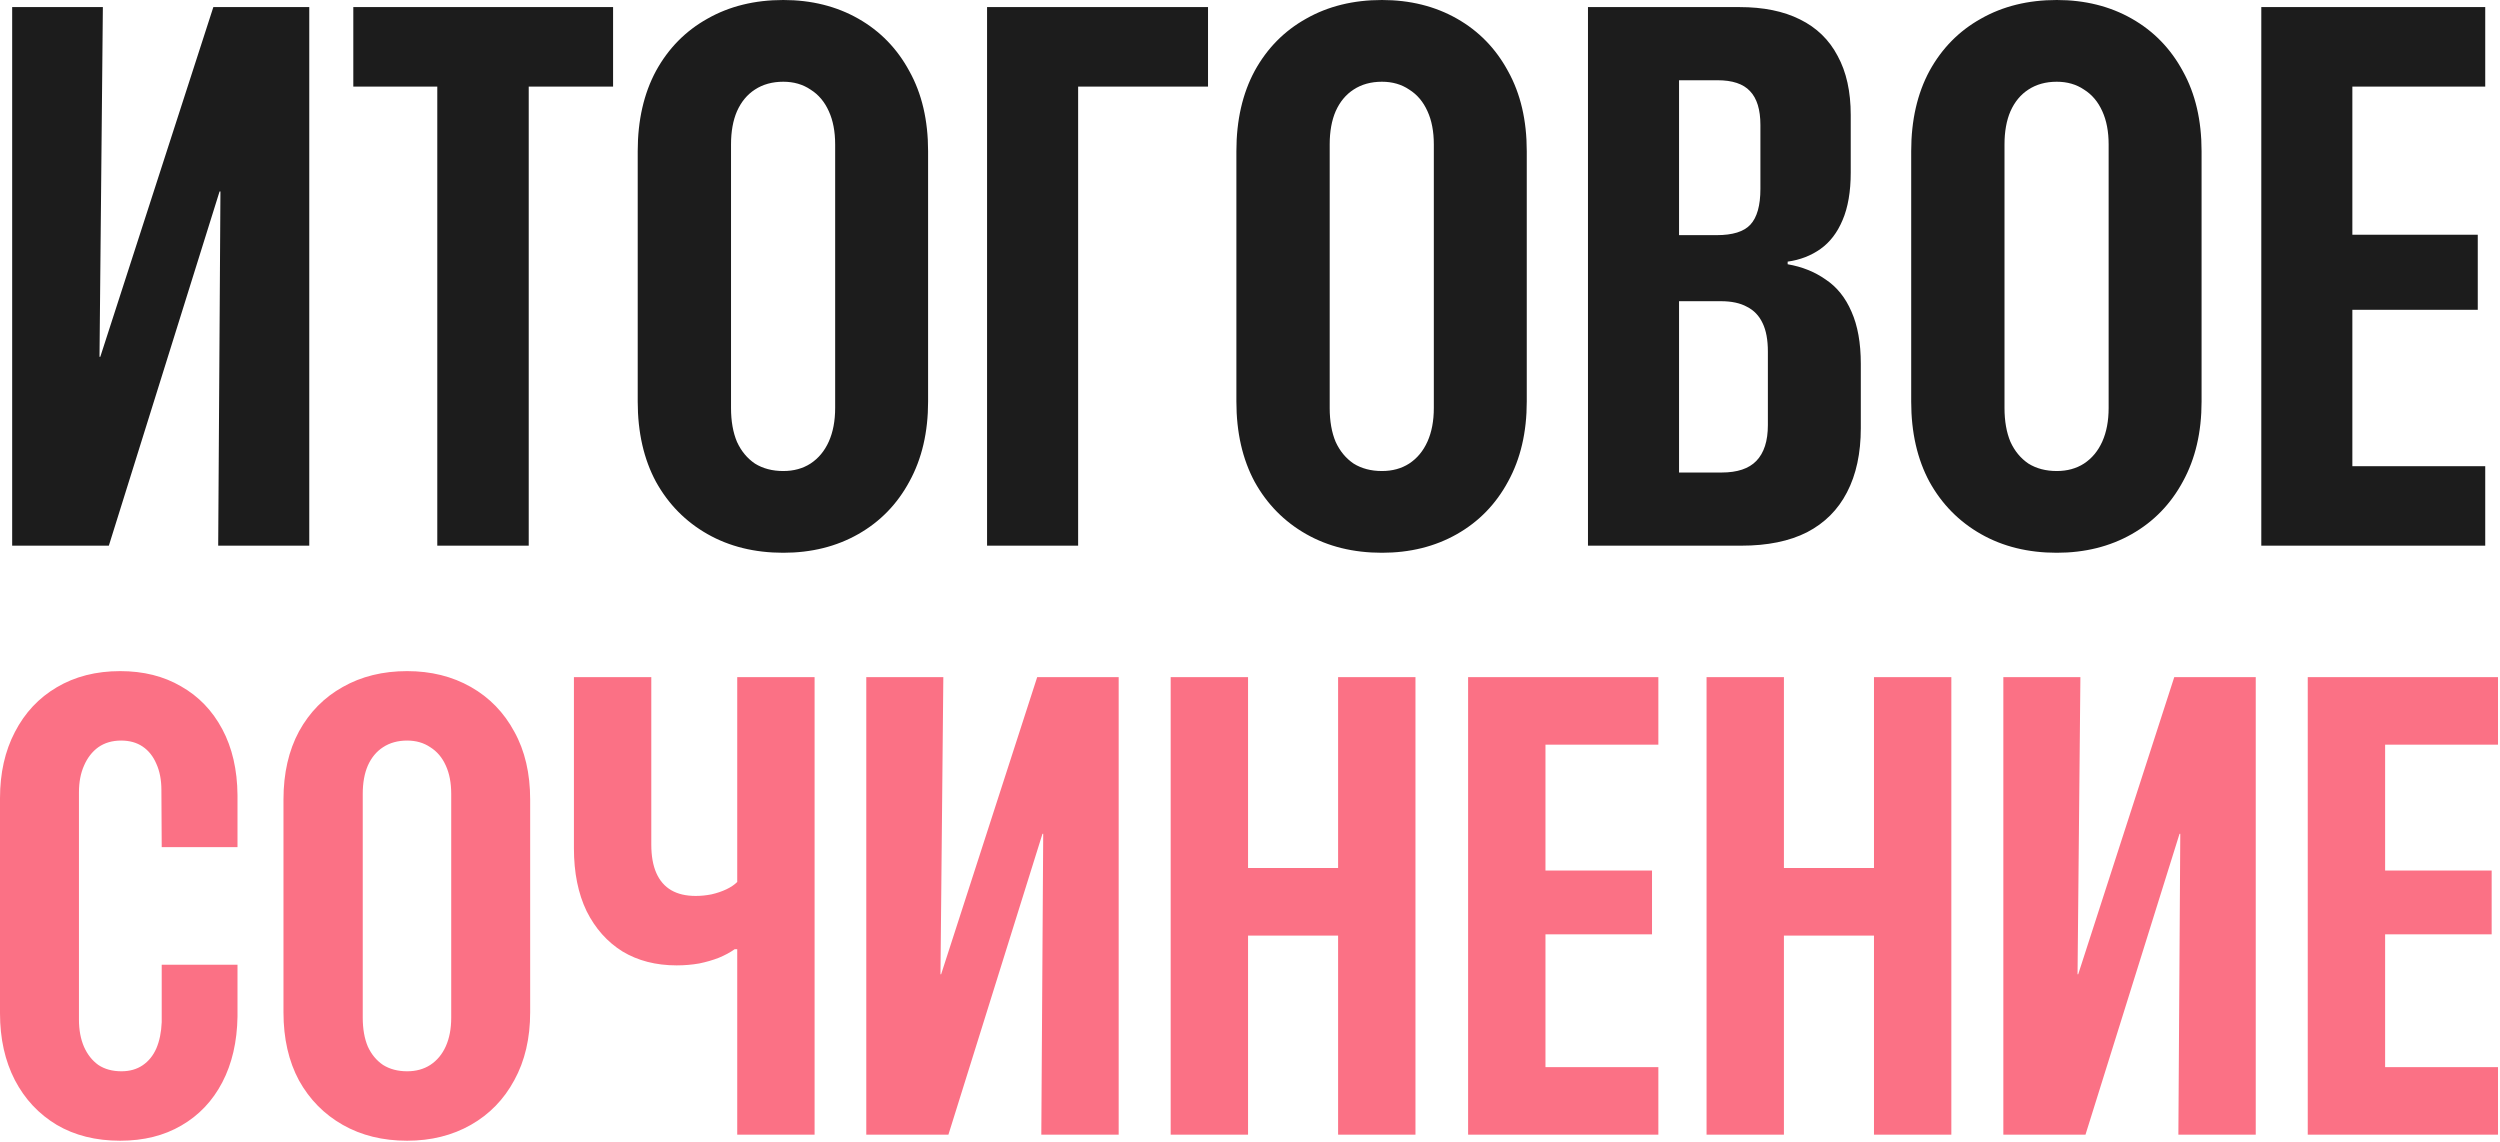
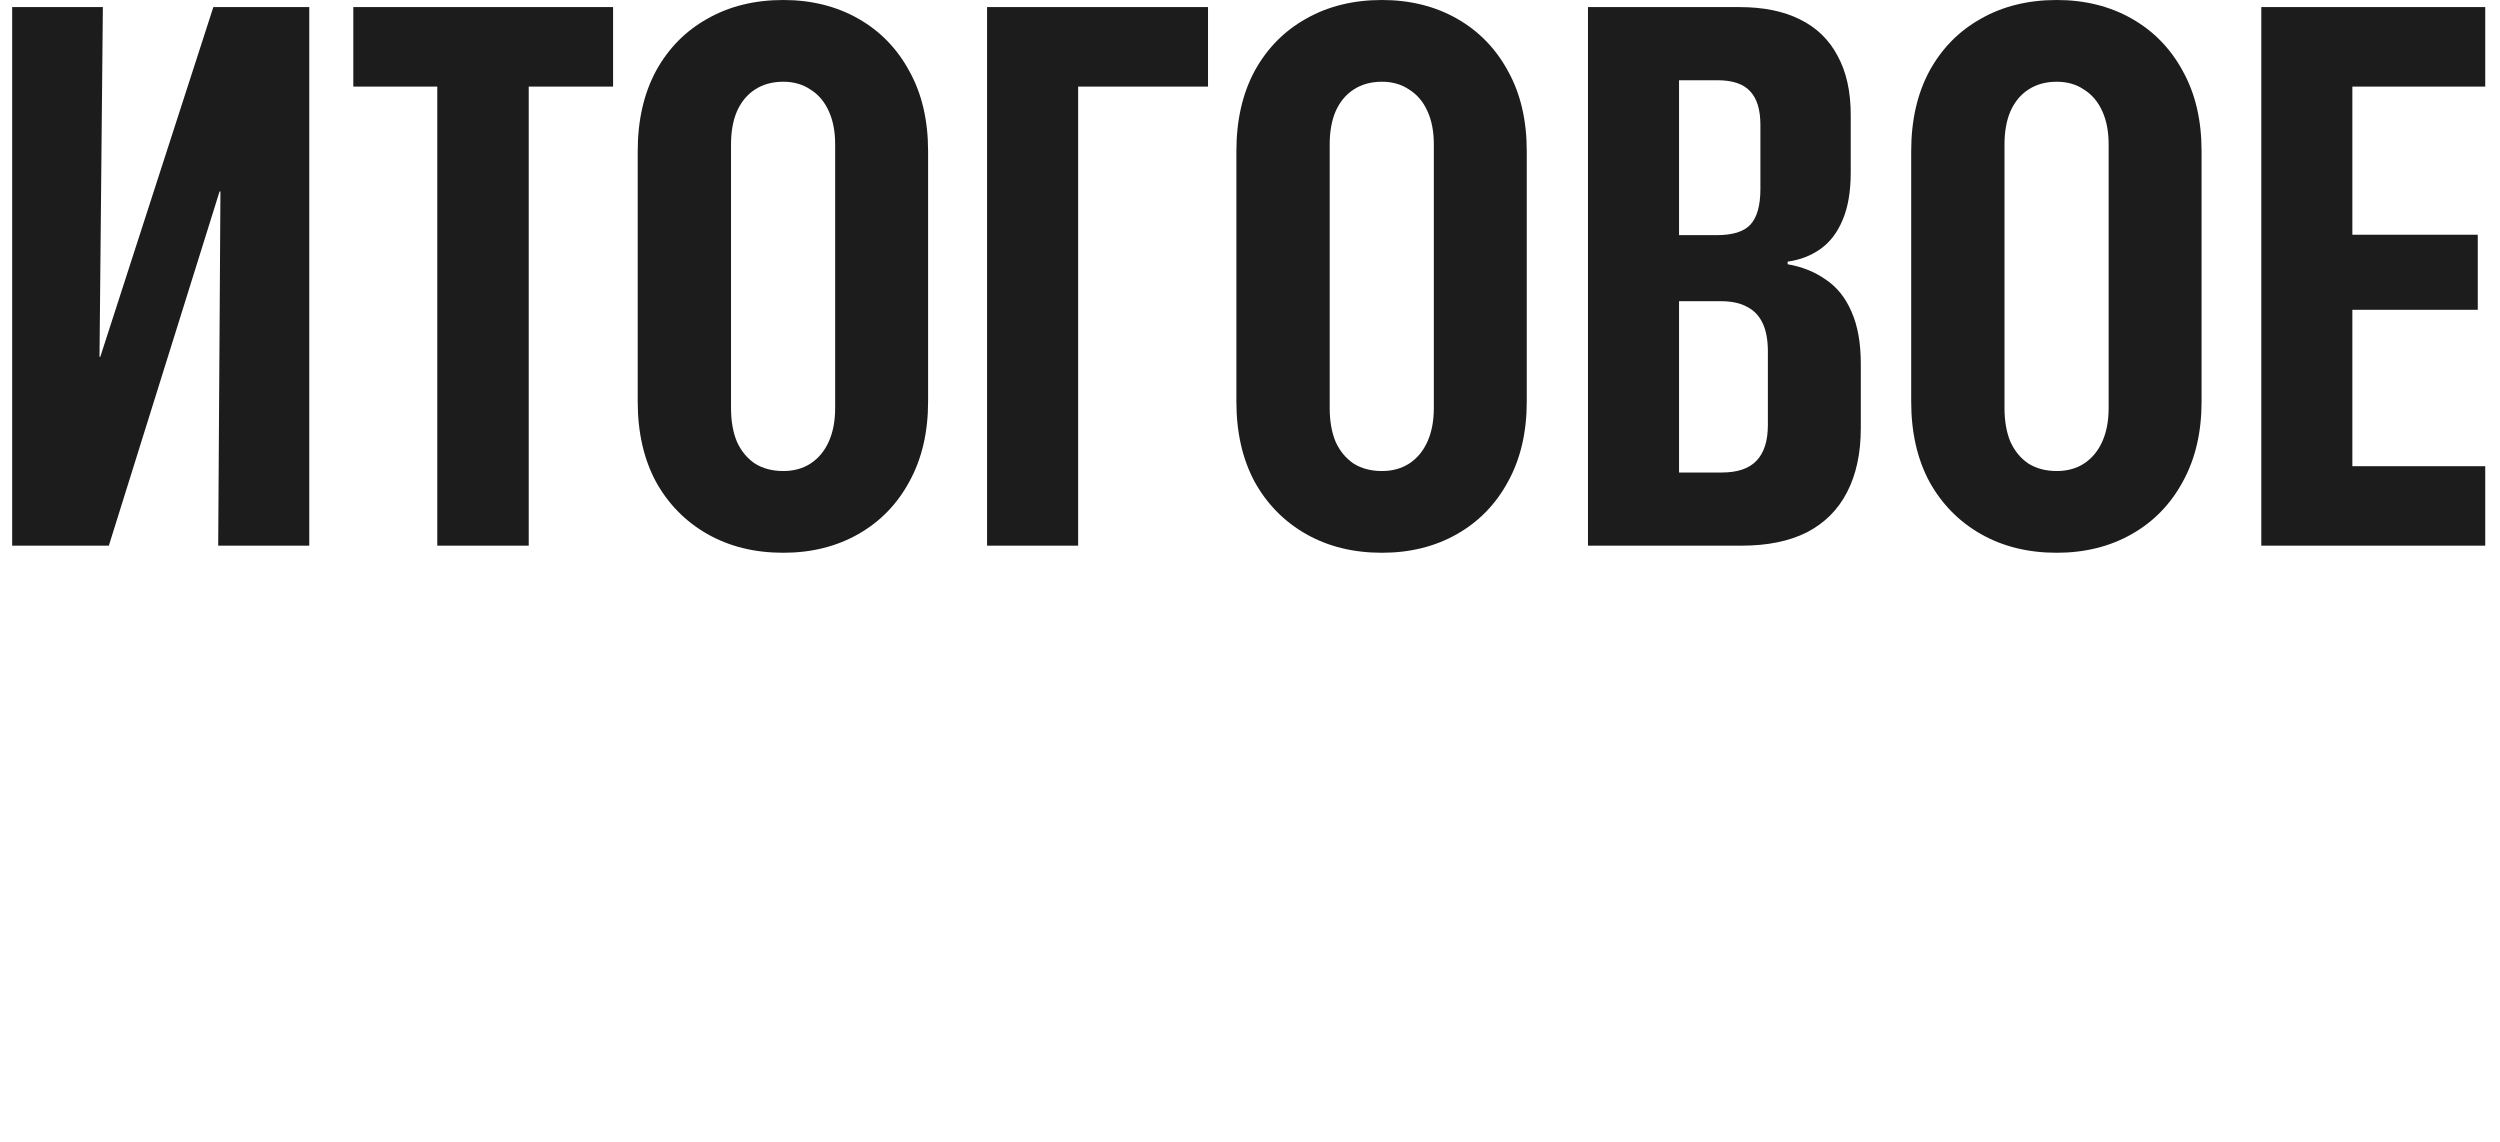
<svg xmlns="http://www.w3.org/2000/svg" width="556" height="254" viewBox="0 0 556 254" fill="none">
  <path d="M2.706 121.357V1.577H22.877L22.13 79.356H29.85L17.233 95.044L47.448 1.577H68.781V121.357H48.527L49.025 42.583H41.554L53.424 27.891L24.206 121.357H2.706ZM97.252 121.357V19.258H78.576V1.577H136.349V19.258H117.589V121.357H97.252ZM174.201 122.935C167.837 122.935 162.22 121.551 157.35 118.784C152.48 116.017 148.662 112.144 145.895 107.163C143.183 102.127 141.828 96.178 141.828 89.316V33.618C141.828 26.756 143.183 20.807 145.895 15.771C148.662 10.736 152.48 6.862 157.35 4.15C162.22 1.383 167.837 0 174.201 0C180.454 0 186.015 1.383 190.885 4.15C195.755 6.917 199.546 10.819 202.257 15.854C205.024 20.835 206.408 26.756 206.408 33.618V89.316C206.408 96.123 205.024 102.044 202.257 107.08C199.546 112.116 195.755 116.017 190.885 118.784C186.015 121.551 180.454 122.935 174.201 122.935ZM174.201 104.756C176.525 104.756 178.545 104.202 180.26 103.096C182.031 101.934 183.387 100.301 184.328 98.198C185.268 96.095 185.739 93.605 185.739 90.728V32.124C185.739 29.246 185.268 26.784 184.328 24.736C183.387 22.634 182.031 21.029 180.26 19.922C178.545 18.76 176.525 18.179 174.201 18.179C171.766 18.179 169.663 18.76 167.892 19.922C166.177 21.029 164.848 22.634 163.908 24.736C163.022 26.784 162.58 29.246 162.58 32.124V90.728C162.58 93.66 163.022 96.178 163.908 98.281C164.848 100.329 166.177 101.934 167.892 103.096C169.663 104.202 171.766 104.756 174.201 104.756ZM239.777 121.357H219.523V1.577H268.664V19.258H239.777V121.357ZM307.345 122.935C300.981 122.935 295.364 121.551 290.495 118.784C285.625 116.017 281.806 112.144 279.039 107.163C276.328 102.127 274.972 96.178 274.972 89.316V33.618C274.972 26.756 276.328 20.807 279.039 15.771C281.806 10.736 285.625 6.862 290.495 4.15C295.364 1.383 300.981 0 307.345 0C313.598 0 319.16 1.383 324.03 4.15C328.9 6.917 332.69 10.819 335.402 15.854C338.169 20.835 339.552 26.756 339.552 33.618V89.316C339.552 96.123 338.169 102.044 335.402 107.08C332.69 112.116 328.9 116.017 324.03 118.784C319.16 121.551 313.598 122.935 307.345 122.935ZM307.345 104.756C309.669 104.756 311.689 104.202 313.405 103.096C315.176 101.934 316.531 100.301 317.472 98.198C318.413 96.095 318.883 93.605 318.883 90.728V32.124C318.883 29.246 318.413 26.784 317.472 24.736C316.531 22.634 315.176 21.029 313.405 19.922C311.689 18.76 309.669 18.179 307.345 18.179C304.91 18.179 302.807 18.76 301.037 19.922C299.321 21.029 297.993 22.634 297.052 24.736C296.167 26.784 295.724 29.246 295.724 32.124V90.728C295.724 93.66 296.167 96.178 297.052 98.281C297.993 100.329 299.321 101.934 301.037 103.096C302.807 104.202 304.91 104.756 307.345 104.756ZM363.292 121.357V105.088H382.882C386.369 105.088 388.942 104.23 390.602 102.515C392.317 100.744 393.175 98.088 393.175 94.546V78.193C393.175 75.592 392.788 73.49 392.013 71.885C391.238 70.225 390.076 69.007 388.527 68.232C387.033 67.402 385.096 66.987 382.716 66.987H363.292V52.295H381.803C385.345 52.295 387.835 51.52 389.274 49.971C390.768 48.366 391.515 45.71 391.515 42.002V27.808C391.515 24.377 390.74 21.859 389.191 20.254C387.697 18.649 385.289 17.847 381.969 17.847H363.292V1.577H386.867C392.179 1.577 396.662 2.49 400.314 4.316C404.022 6.143 406.816 8.854 408.698 12.451C410.635 15.993 411.603 20.365 411.603 25.566V38.35C411.603 42.611 410.994 46.152 409.777 48.975C408.615 51.742 406.982 53.872 404.879 55.366C402.776 56.86 400.342 57.801 397.575 58.188V58.77C400.784 59.323 403.607 60.457 406.041 62.173C408.532 63.833 410.441 66.213 411.769 69.311C413.152 72.41 413.844 76.284 413.844 80.933V95.21C413.844 100.799 412.82 105.558 410.773 109.487C408.781 113.361 405.82 116.322 401.891 118.369C397.962 120.361 393.092 121.357 387.282 121.357H363.292ZM353.165 121.357V1.577H373.419V121.357H353.165ZM457.423 122.935C451.059 122.935 445.442 121.551 440.573 118.784C435.703 116.017 431.885 112.144 429.118 107.163C426.406 102.127 425.05 96.178 425.05 89.316V33.618C425.05 26.756 426.406 20.807 429.118 15.771C431.885 10.736 435.703 6.862 440.573 4.15C445.442 1.383 451.059 0 457.423 0C463.677 0 469.238 1.383 474.108 4.15C478.978 6.917 482.768 10.819 485.48 15.854C488.247 20.835 489.63 26.756 489.63 33.618V89.316C489.63 96.123 488.247 102.044 485.48 107.08C482.768 112.116 478.978 116.017 474.108 118.784C469.238 121.551 463.677 122.935 457.423 122.935ZM457.423 104.756C459.747 104.756 461.767 104.202 463.483 103.096C465.254 101.934 466.609 100.301 467.55 98.198C468.491 96.095 468.961 93.605 468.961 90.728V32.124C468.961 29.246 468.491 26.784 467.55 24.736C466.609 22.634 465.254 21.029 463.483 19.922C461.767 18.76 459.747 18.179 457.423 18.179C454.988 18.179 452.886 18.76 451.115 19.922C449.399 21.029 448.071 22.634 447.13 24.736C446.245 26.784 445.802 29.246 445.802 32.124V90.728C445.802 93.66 446.245 96.178 447.13 98.281C448.071 100.329 449.399 101.934 451.115 103.096C452.886 104.202 454.988 104.756 457.423 104.756ZM502.912 121.357V1.577H552.716V19.258H523.165V52.212H551.056V68.897H523.165V103.677H552.716V121.357H502.912Z" fill="#1C1C1C" />
-   <path d="M26.727 253.697C21.32 253.697 16.619 252.522 12.623 250.171C8.627 247.774 5.524 244.459 3.314 240.228C1.105 235.95 -4.32134e-07 230.99 -4.32134e-07 225.348V177.536C-4.32134e-07 171.941 1.105 167.028 3.314 162.797C5.524 158.519 8.627 155.205 12.623 152.854C16.666 150.456 21.367 149.257 26.727 149.257C31.898 149.257 36.412 150.386 40.267 152.642C44.169 154.852 47.225 158.025 49.434 162.163C51.644 166.3 52.772 171.189 52.819 176.831V188.396H35.965L35.895 175.702C35.895 173.446 35.519 171.495 34.766 169.849C34.061 168.204 33.05 166.934 31.734 166.041C30.418 165.148 28.819 164.701 26.939 164.701C24.964 164.701 23.271 165.195 21.861 166.182C20.498 167.17 19.44 168.533 18.688 170.272C17.936 171.965 17.559 173.939 17.559 176.196V226.759C17.559 229.062 17.936 231.084 18.688 232.823C19.44 234.516 20.498 235.856 21.861 236.843C23.271 237.783 24.988 238.253 27.009 238.253C28.843 238.253 30.418 237.807 31.734 236.914C33.05 236.02 34.061 234.774 34.766 233.176C35.471 231.531 35.871 229.58 35.965 227.323V214.559H52.819V226.124C52.725 231.719 51.597 236.584 49.434 240.722C47.272 244.859 44.239 248.056 40.337 250.312C36.482 252.569 31.945 253.697 26.727 253.697ZM90.547 253.697C85.141 253.697 80.369 252.522 76.232 250.171C72.095 247.821 68.851 244.53 66.5 240.299C64.197 236.02 63.045 230.966 63.045 225.137V177.818C63.045 171.988 64.197 166.934 66.5 162.656C68.851 158.378 72.095 155.087 76.232 152.783C80.369 150.433 85.141 149.257 90.547 149.257C95.86 149.257 100.585 150.433 104.722 152.783C108.859 155.134 112.079 158.449 114.383 162.727C116.734 166.958 117.909 171.988 117.909 177.818V225.137C117.909 230.919 116.734 235.95 114.383 240.228C112.079 244.506 108.859 247.821 104.722 250.171C100.585 252.522 95.86 253.697 90.547 253.697ZM90.547 238.253C92.522 238.253 94.238 237.783 95.695 236.843C97.2 235.856 98.352 234.469 99.151 232.682C99.95 230.896 100.35 228.78 100.35 226.336V176.549C100.35 174.104 99.95 172.012 99.151 170.272C98.352 168.486 97.2 167.123 95.695 166.182C94.238 165.195 92.522 164.701 90.547 164.701C88.479 164.701 86.692 165.195 85.188 166.182C83.731 167.123 82.602 168.486 81.803 170.272C81.051 172.012 80.675 174.104 80.675 176.549V226.336C80.675 228.827 81.051 230.966 81.803 232.753C82.602 234.492 83.731 235.856 85.188 236.843C86.692 237.783 88.479 238.253 90.547 238.253ZM163.959 252.357V211.103H163.394C162.407 211.809 161.232 212.443 159.868 213.007C158.552 213.525 157.095 213.948 155.496 214.277C153.898 214.559 152.229 214.7 150.489 214.7C145.882 214.7 141.862 213.666 138.43 211.597C135.045 209.481 132.389 206.496 130.462 202.641C128.581 198.739 127.641 194.085 127.641 188.678V150.597H144.848V187.832C144.848 190.371 145.224 192.486 145.976 194.179C146.728 195.871 147.833 197.14 149.29 197.987C150.748 198.833 152.558 199.256 154.72 199.256C155.896 199.256 157.071 199.138 158.246 198.903C159.469 198.621 160.574 198.245 161.561 197.775C162.548 197.305 163.347 196.764 163.959 196.153V150.597H181.165V252.357H163.959ZM192.66 252.357V150.597H209.796L209.162 216.674H215.72L205.001 230.003L230.67 150.597H248.794V252.357H231.587L232.01 185.434H225.663L235.748 172.952L210.925 252.357H192.66ZM260.359 252.357V150.597H277.566V193.05H297.594V150.597H314.8V252.357H297.594V208.071H277.566V252.357H260.359ZM326.507 252.357V150.597H368.819V165.618H343.713V193.614H367.408V207.789H343.713V237.337H368.819V252.357H326.507ZM379.538 252.357V150.597H396.744V193.05H416.772V150.597H433.979V252.357H416.772V208.071H396.744V252.357H379.538ZM445.544 252.357V150.597H462.68L462.046 216.674H468.604L457.885 230.003L483.554 150.597H501.678V252.357H484.471L484.894 185.434H478.547L488.632 172.952L463.809 252.357H445.544ZM513.243 252.357V150.597H555.555V165.618H530.45V193.614H554.145V207.789H530.45V237.337H555.555V252.357H513.243Z" fill="#FB7185" />
</svg>